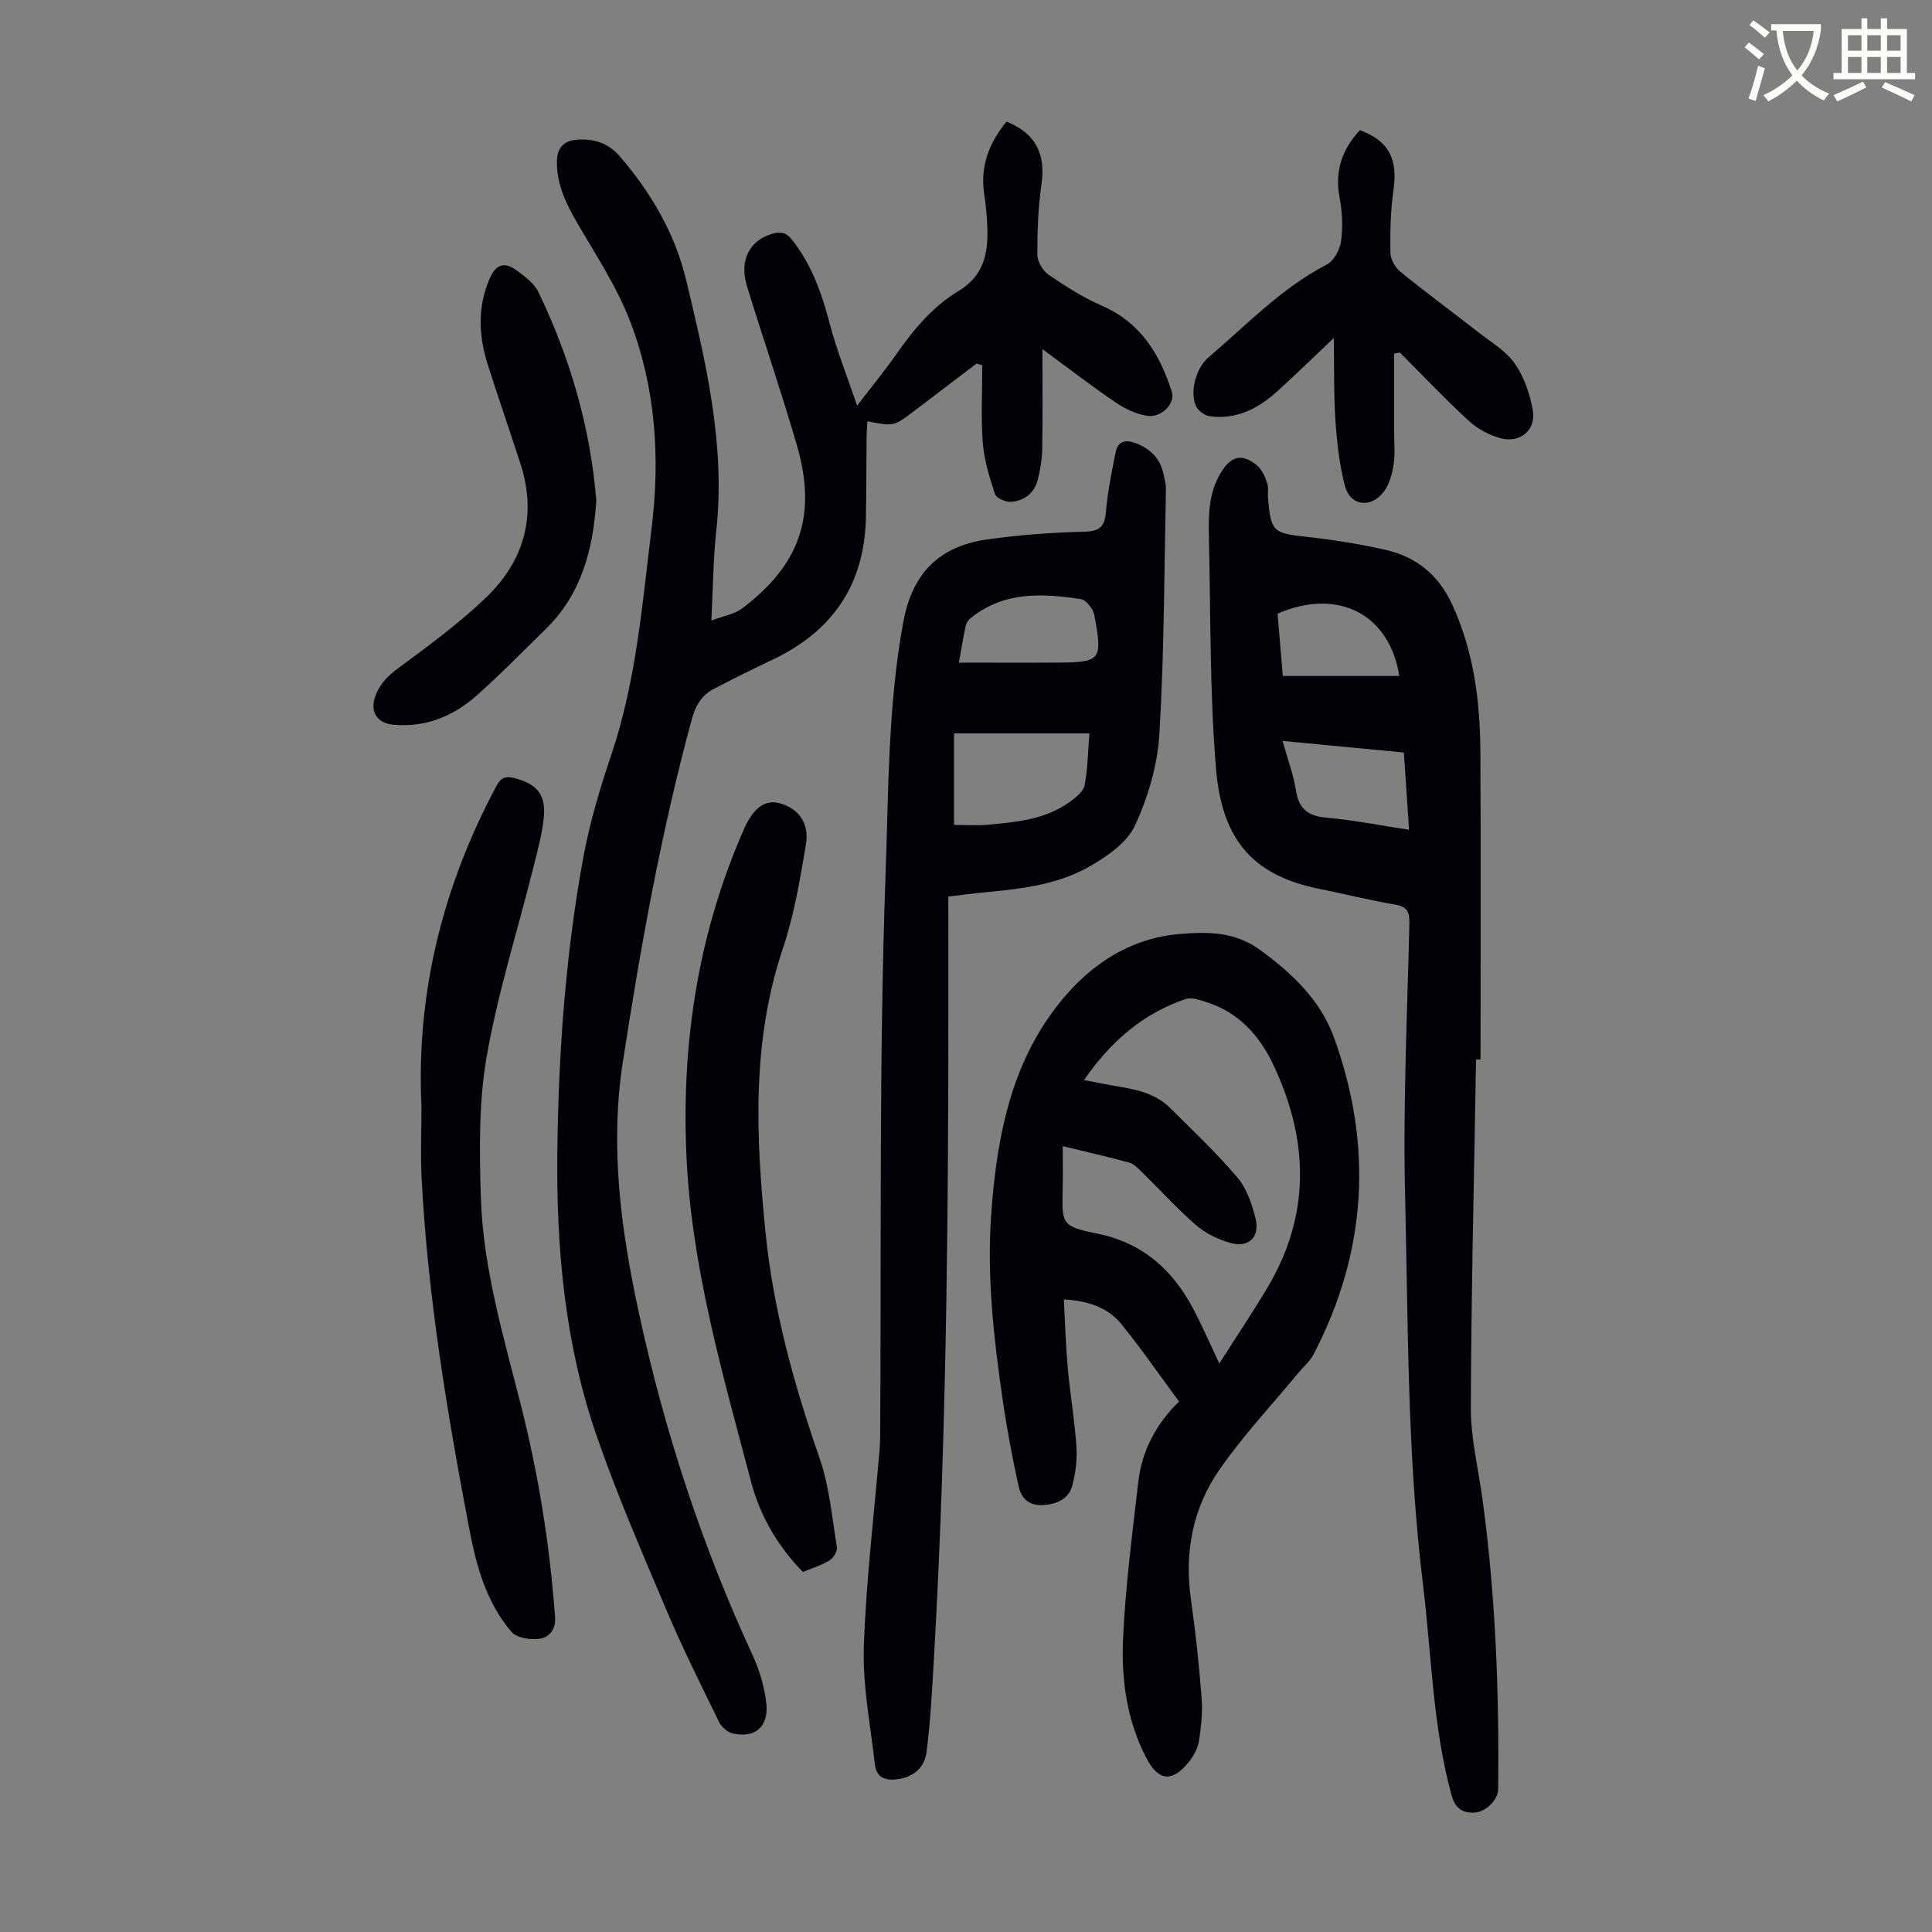
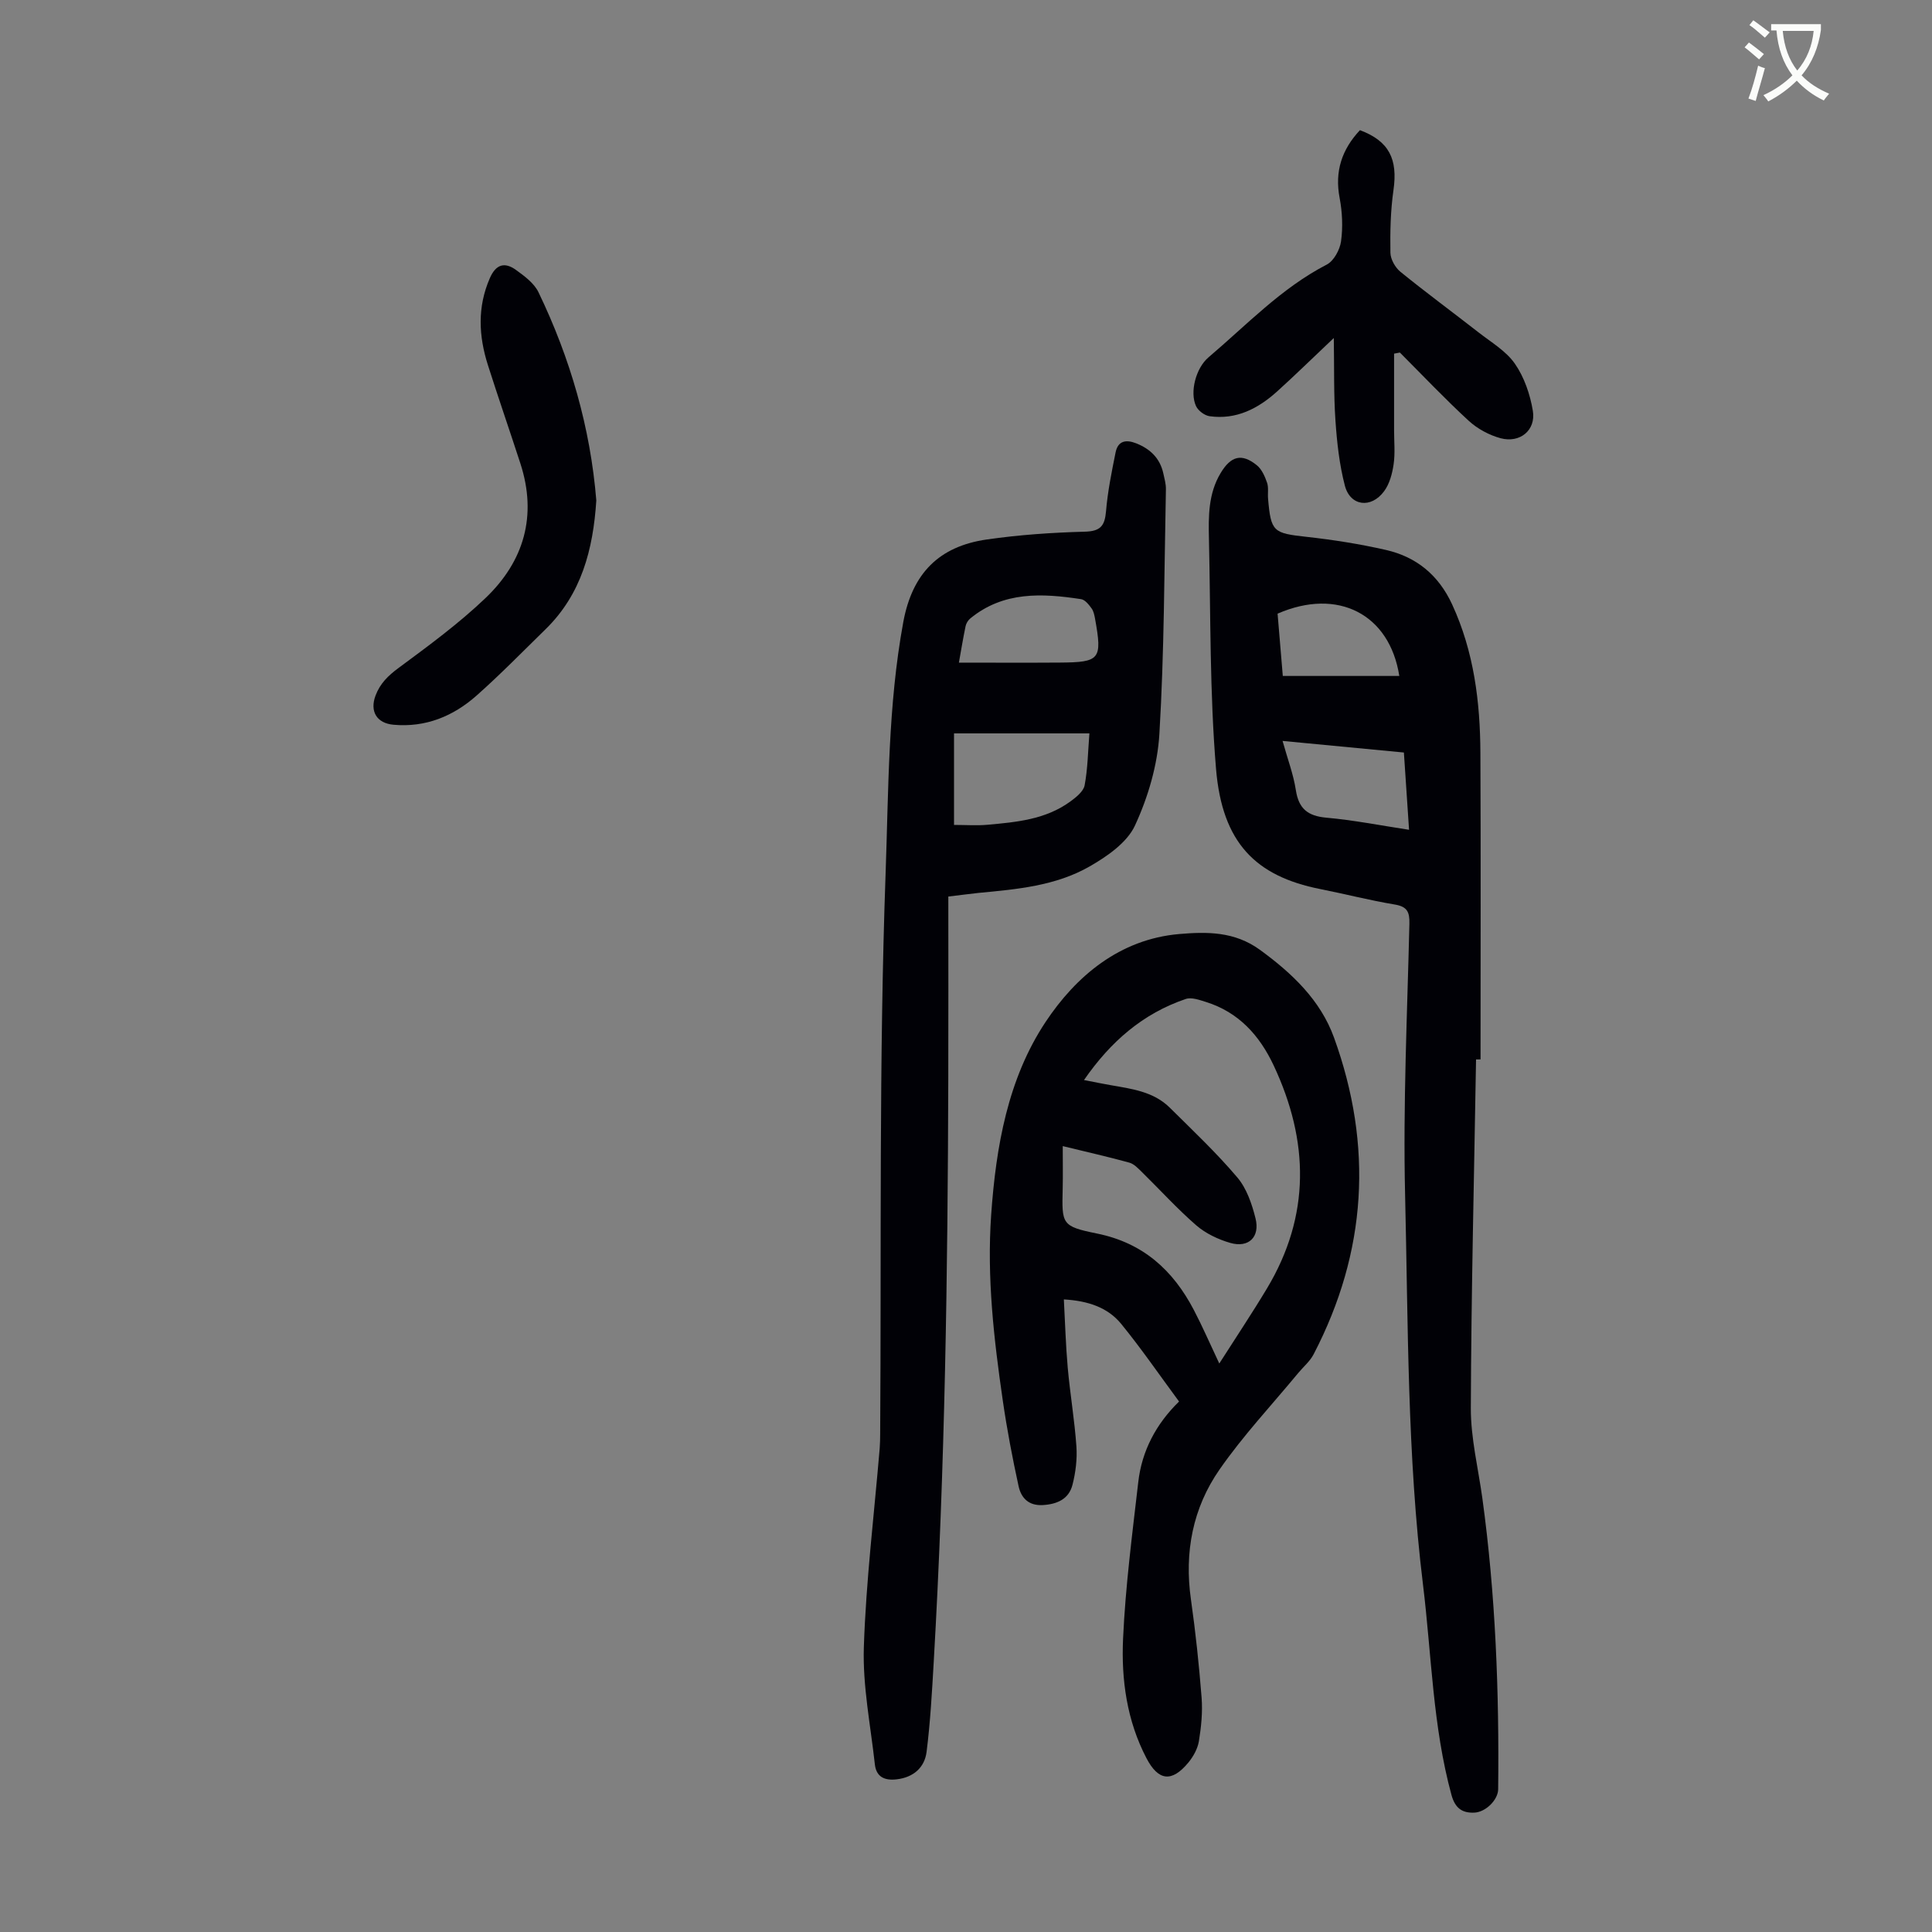
<svg xmlns="http://www.w3.org/2000/svg" enable-background="new 0 0 400 400" viewBox="0 0 400 400">
  <rect x="0" y="0" width="400" height="400" fill="#808080" stroke="none" />
  <path d="m362.1 8.8c1.1.8 2.1 1.6 3.1 2.4l-1 1.1c-1.3-1.1-2.3-2-3-2.5zm1.9 4.8c.5.2.9.4 1.4.5-.6 2.3-1.3 4.5-1.9 6.8l-1.5-.5c.8-2.1 1.4-4.3 2-6.8zm-1-9.4c1.3.9 2.4 1.8 3.4 2.5l-1 1.1c-1.4-1.2-2.4-2.1-3.2-2.6zm3.7 2.2v-1.4h10.3v1.2c-.5 3.6-1.8 6.8-4 9.4 1.5 1.6 3.4 2.8 5.7 3.8-.3.4-.7.8-1.1 1.4-2.3-1.1-4.1-2.5-5.6-4.1-1.6 1.6-3.6 3.1-5.9 4.3-.3-.5-.7-.9-1-1.3 2.4-1.1 4.4-2.5 6-4.1-1.9-2.5-3-5.6-3.3-9.3h-1.1zm8.8 0h-6.4c.3 3.3 1.3 6 3 8.2 2-2.3 3.1-5.1 3.4-8.2z" fill="#fbfcfa" />
-   <path d="m385.3 3.8h1.3v2.2h2.8v-2.2h1.3v2.2h4.1v9.1h1.7v1.3h-16.9v-1.3h1.7v-9.1h4.1v-2.2zm.4 13.1.7 1.2c-1.8.9-3.8 1.9-6 2.9-.2-.4-.5-.8-.8-1.3 2.3-1 4.3-1.9 6.1-2.8zm-3.1-6.4h2.8v-3.2h-2.8zm0 4.6h2.8v-3.3h-2.8zm4-4.6h2.8v-3.2h-2.8zm0 4.6h2.8v-3.3h-2.8zm3.7 1.9c2.1.9 4.1 1.8 6.1 2.7l-.7 1.3c-2.2-1.1-4.2-2-6.1-2.9zm3.2-9.7h-2.8v3.2h2.8zm-2.8 7.8h2.8v-3.3h-2.8z" fill="#fbfcfa" />
  <g fill="#010106">
-     <path d="m215.82 72.27c0 7.6.07 14.18-.04 20.76-.04 2.09-.41 4.22-.92 6.26-.69 2.81-2.78 4.4-5.54 4.61-1.1.08-3.03-.76-3.31-1.6-1.14-3.45-2.25-7.03-2.53-10.63-.41-5.32-.11-10.69-.11-16.04-.4-.12-.79-.23-1.19-.35-4.23 3.22-8.47 6.42-12.7 9.65-4.41 3.36-4.4 3.37-9.91 2.29-.05 1.11-.14 2.15-.15 3.2-.06 5.6-.04 11.2-.15 16.79-.27 13.81-6.9 23.47-19.28 29.35-4.13 1.96-8.24 3.98-12.29 6.11-2.48 1.31-3.71 3.44-4.48 6.27-6.35 23.35-10.6 47.13-14.28 71-2.7 17.49-.38 34.77 3.35 51.96 5.31 24.47 13.02 48.08 23.54 70.81 1.43 3.09 2.44 6.54 2.82 9.91.55 4.87-2.32 7.31-6.91 6.28-1.08-.24-2.34-1.31-2.84-2.33-3.77-7.72-7.63-15.42-10.97-23.34-5.09-12.03-10.32-24.05-14.55-36.39-6.44-18.81-8.21-38.41-7.99-58.24.23-20.52 1.68-40.94 5.39-61.13 1.33-7.23 3.48-14.35 5.83-21.34 5.12-15.21 6.37-31.05 8.3-46.8 1.8-14.67.83-29.17-4.51-42.96-2.76-7.12-7.08-13.65-10.94-20.3-2.28-3.94-4.19-7.86-4.16-12.54.02-3.07 1.51-4.48 4.44-4.63 3.43-.18 6.34.83 8.64 3.53 6.43 7.51 11.37 15.91 13.67 25.51 4.08 17.07 8.2 34.18 6.24 52.03-.63 5.76-.65 11.58-1.01 18.5 2.55-.96 4.76-1.29 6.33-2.47 12.06-9.09 15.59-19.33 11.38-33.81-3.21-11.05-6.96-21.94-10.34-32.95-1.65-5.38.58-9.58 5.37-10.87 1.71-.46 2.8-.22 3.99 1.3 4.03 5.15 6.13 11.04 7.76 17.29 1.43 5.46 3.55 10.73 5.69 17.03 3.25-4.24 5.85-7.4 8.18-10.74 3.56-5.1 7.54-9.84 12.87-13.04 5.09-3.05 6.07-7.63 5.92-12.85-.07-2.45-.32-4.92-.68-7.35-.83-5.73 1.11-10.52 4.64-14.83 6.05 2.44 8.14 6.67 7.23 13.02-.69 4.82-.87 9.74-.85 14.62.01 1.4 1.17 3.27 2.37 4.09 3.49 2.38 7.11 4.7 10.97 6.38 8.04 3.48 12.02 10.03 14.51 17.86.76 2.39-2.21 5.44-5.16 4.94-2.22-.37-4.48-1.41-6.36-2.69-4.89-3.3-9.57-6.92-15.28-11.13z" />
    <path d="m305.6 219.35c-.4 24.06-1 48.13-1.08 72.19-.02 6.2 1.52 12.41 2.38 18.61 2.75 20.01 3.5 40.13 3.28 60.29-.02 2.2-2.59 4.78-5 4.85-2.47.08-3.92-.93-4.67-3.67-3.89-14.26-4.11-28.97-5.89-43.5-3.29-26.85-3.07-53.84-3.71-80.79-.44-18.67.45-37.38.89-56.06.06-2.46-.44-3.57-3.04-4-5.17-.86-10.27-2.18-15.42-3.2-13.4-2.66-20.29-9.6-21.57-24.84-1.32-15.8-1.11-31.73-1.47-47.61-.11-4.69-.15-9.41 2.42-13.68 2.12-3.53 4.35-4.16 7.5-1.61 1.02.83 1.66 2.3 2.11 3.6.35 1.01.11 2.22.21 3.33.59 6.85 1.1 7.13 7.9 7.88 5.53.61 11.07 1.48 16.5 2.72 6.32 1.44 10.91 5.21 13.71 11.28 4.52 9.8 5.8 20.16 5.85 30.74.1 21.15.03 42.31.03 63.46-.33.01-.63.01-.93.01zm-13.87-47.55c-.37-5.63-.71-10.7-1.07-16-8.46-.81-16.61-1.59-25.12-2.4 1.04 3.74 2.25 6.91 2.75 10.18.59 3.85 2.46 5.36 6.3 5.71 5.62.5 11.17 1.6 17.14 2.51zm-2.02-31.85c-2-12.78-12.7-18.34-25.2-12.9.34 4.09.69 8.27 1.08 12.9z" />
    <path d="m196.34 185.62c0 12.86.03 25.39-.01 37.91-.11 40.19-.69 80.38-3.01 120.52-.36 6.23-.7 12.47-1.48 18.65-.41 3.24-2.7 5.28-6.17 5.69-2.49.3-4.25-.47-4.54-3.1-.89-8.09-2.54-16.22-2.28-24.28.45-13.74 2.13-27.43 3.28-41.14.08-1 .09-2.01.1-3.02.26-38.63-.26-77.28 1.12-115.87.62-17.34.48-34.88 3.66-52.16 1.87-10.18 7.46-15.7 17.25-17.12 6.71-.97 13.53-1.44 20.31-1.62 3.28-.08 4.16-1.2 4.42-4.23.34-4.09 1.17-8.15 1.98-12.18.49-2.43 2.17-2.72 4.3-1.87 2.9 1.16 4.89 3.09 5.58 6.19.24 1.09.56 2.21.54 3.31-.35 16.89-.34 33.79-1.35 50.64-.38 6.44-2.34 13.11-5.06 18.98-1.64 3.55-5.78 6.4-9.41 8.48-7.02 4.02-15.06 4.72-22.99 5.47-1.9.2-3.78.46-6.24.75zm1.18-33.78v18.95c2.47 0 4.71.17 6.92-.03 6-.54 12.05-1.09 17.15-4.81 1.2-.88 2.73-2.09 2.97-3.36.65-3.45.69-7.01.99-10.75-9.52 0-18.62 0-28.03 0zm1.01-14.65c7.09 0 14 .04 20.91-.01 8.32-.06 8.79-.67 7.29-9.02-.14-.76-.3-1.61-.73-2.2-.56-.77-1.35-1.78-2.16-1.91-8.07-1.23-16.06-1.65-22.94 3.98-.47.38-.87 1.03-.99 1.63-.54 2.61-.97 5.24-1.38 7.53z" />
    <path d="m244.11 290.17c-4.07-5.51-7.81-10.96-11.97-16.06-2.79-3.42-6.87-4.79-11.88-5.08.26 4.81.39 9.47.8 14.11.49 5.46 1.42 10.88 1.8 16.34.18 2.62-.16 5.37-.81 7.92-.75 2.96-3.15 4.03-6.15 4.21-2.97.17-4.49-1.52-5.01-3.9-1.28-5.86-2.41-11.78-3.27-17.72-1.85-12.74-3.32-25.5-2.41-38.46.99-14.15 3.46-28.19 11.27-39.95 6.27-9.44 15.3-17.13 27.67-18.2 5.73-.49 11.45-.55 16.69 3.26 6.69 4.87 12.55 10.43 15.36 18.2 8.1 22.38 6.81 44.34-4.23 65.55-.75 1.45-2.11 2.58-3.18 3.87-5.48 6.63-11.41 12.95-16.3 19.99-5.54 7.96-7.31 17.13-5.92 26.89.96 6.76 1.68 13.55 2.21 20.36.23 2.97-.08 6.03-.56 8.99-.26 1.57-1.16 3.19-2.19 4.44-3.43 4.14-6.21 3.79-8.66-.9-4.07-7.78-5.24-16.28-4.85-24.78.49-10.81 1.9-21.59 3.14-32.35.73-6.53 3.72-12.12 8.45-16.73zm-24.08-52.88c0 3.22.05 5.97-.01 8.72-.18 7.46-.28 7.88 7.15 9.39 9.51 1.94 15.7 7.59 20 15.81 1.75 3.34 3.25 6.81 5.27 11.09 3.45-5.41 6.78-10.39 9.86-15.52 9.07-15.11 8.73-30.57 1.4-46.19-2.92-6.21-7.24-11.02-14.01-13.14-1.35-.42-3-1.03-4.2-.62-8.86 3.01-15.54 8.8-21.06 16.78 2.21.43 3.83.77 5.46 1.05 4.4.77 8.93 1.33 12.3 4.67 4.76 4.72 9.66 9.34 13.98 14.44 1.93 2.27 3.03 5.5 3.77 8.47.97 3.89-1.44 6.18-5.23 5.09-2.5-.72-5.08-1.95-7.03-3.63-3.96-3.44-7.51-7.36-11.26-11.04-.78-.76-1.63-1.68-2.61-1.95-4.29-1.19-8.63-2.16-13.78-3.42z" />
-     <path d="m87.26 229.15c-1.12-23.59 4.42-45.66 15.52-66.42.91-1.71 1.85-2.11 3.68-1.64 4.61 1.17 6.6 3.35 6.13 8.12-.36 3.64-1.38 7.23-2.27 10.8-3.23 12.9-7.28 25.66-9.56 38.73-1.65 9.47-1.5 19.36-1.21 29.04.45 14.97 4.81 29.3 8.44 43.72 3.58 14.25 5.86 28.69 6.93 43.35.19 2.59-1.3 4.16-3.15 4.43-1.9.28-4.78-.15-5.88-1.43-5.16-6.02-7.24-13.52-8.7-21.15-4.6-24.08-8.62-48.24-9.9-72.77-.25-4.92-.03-9.85-.03-14.78z" />
-     <path d="m166.22 325.46c-5.21-5.37-8.84-11.58-10.68-18.55-5.93-22.46-12.48-44.85-13.45-68.27-.96-23.21 2.54-45.71 12-67.11 1.82-4.11 4.19-5.95 7.04-5.29 3.98.92 6.5 4.03 5.74 8.54-1.22 7.26-2.45 14.62-4.78 21.57-6.5 19.35-5.59 38.93-3.6 58.78 1.62 16.19 5.92 31.56 11.21 46.83 2.02 5.83 2.56 12.2 3.57 18.35.14.84-.72 2.26-1.52 2.75-1.69 1.03-3.64 1.62-5.53 2.4z" />
    <path d="m281.56 26.95c6.03 2.25 7.87 5.98 6.94 12.43-.61 4.26-.7 8.63-.63 12.94.02 1.35.99 3.07 2.07 3.95 5.28 4.29 10.77 8.33 16.14 12.52 2.63 2.06 5.72 3.86 7.56 6.51 1.94 2.79 3.16 6.37 3.72 9.76.66 4.02-2.67 6.74-6.68 5.67-2.37-.64-4.81-1.96-6.62-3.63-4.91-4.52-9.51-9.38-14.23-14.11-.4.08-.8.15-1.2.23v15.89c0 2.35.24 4.74-.1 7.04-.28 1.92-.84 4.04-1.97 5.56-2.69 3.64-7.01 3.09-8.12-1.16-1.14-4.37-1.64-8.96-1.95-13.48-.37-5.38-.24-10.8-.34-17.09-4.48 4.23-8.04 7.73-11.74 11.07-3.95 3.56-8.48 5.9-13.99 5.12-1.03-.15-2.34-1.13-2.79-2.08-1.34-2.86-.06-7.86 2.57-10.1 7.91-6.71 15.08-14.35 24.49-19.21 1.47-.76 2.72-3.08 2.96-4.83.4-2.92.26-6.03-.29-8.94-1.07-5.55.48-10.09 4.2-14.06z" />
    <path d="m123.46 103.62c-.66 10.19-3.09 19.41-10.52 26.67-4.72 4.61-9.33 9.34-14.26 13.71-4.84 4.29-10.55 6.65-17.21 6.05-3.47-.31-4.95-2.76-3.72-6.04.94-2.5 2.6-4.12 4.77-5.72 6.19-4.58 12.45-9.17 18-14.47 7.98-7.62 10.73-17.06 7.22-27.86-2.21-6.8-4.55-13.55-6.72-20.36-1.92-6.02-2.22-12.01.39-18 1.26-2.91 3.09-3.4 5.42-1.71 1.76 1.27 3.75 2.74 4.65 4.6 6.6 13.69 10.76 28.11 11.98 43.13z" />
  </g>
</svg>